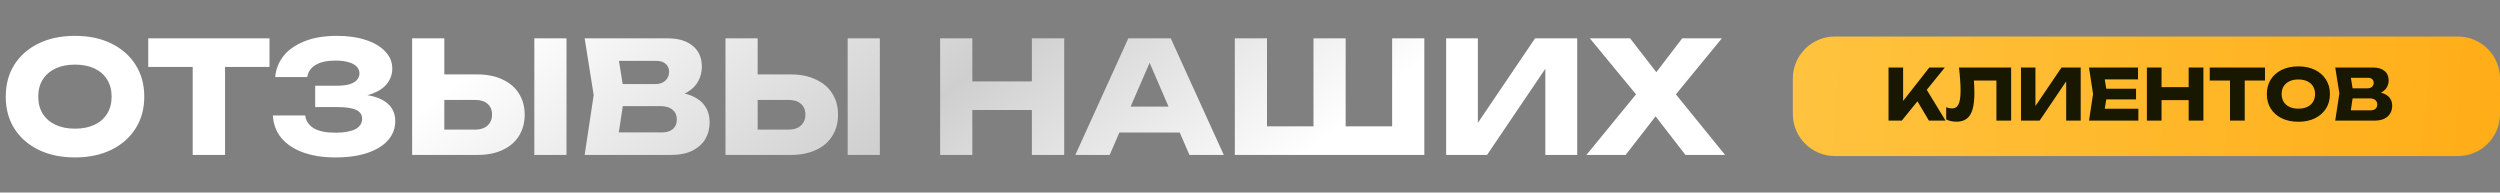
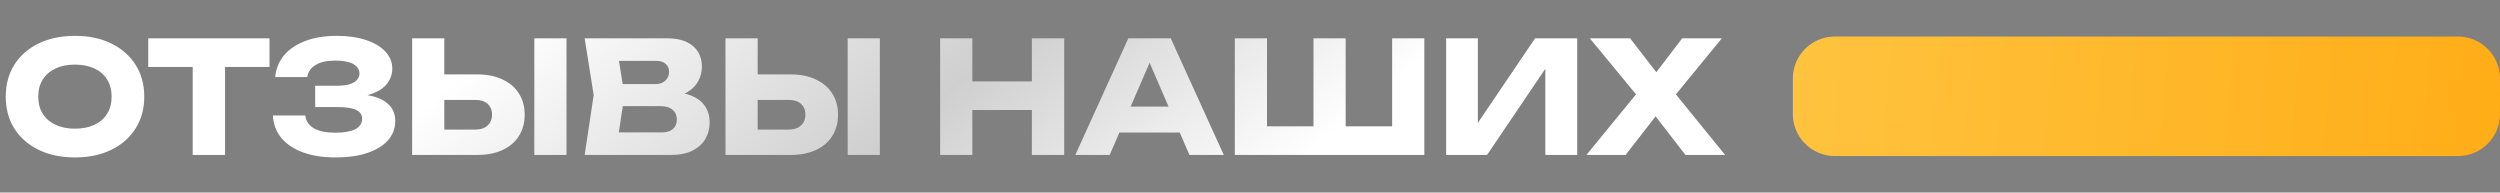
<svg xmlns="http://www.w3.org/2000/svg" width="2259" height="174" viewBox="0 0 2259 174" fill="none">
  <rect x="0" y="0" width="2259" height="174" fill="#808080" stroke="none" />
  <path d="M67.708 142.248C55.253 142.248 44.296 139.953 34.837 135.364C25.472 130.776 18.168 124.361 12.924 116.12C7.773 107.879 5.197 98.279 5.197 87.323C5.197 76.366 7.773 66.767 12.924 58.526C18.168 50.285 25.472 43.87 34.837 39.281C44.296 34.692 55.253 32.398 67.708 32.398C80.257 32.398 91.214 34.692 100.579 39.281C109.944 43.87 117.248 50.285 122.492 58.526C127.737 66.767 130.359 76.366 130.359 87.323C130.359 98.279 127.737 107.879 122.492 116.12C117.248 124.361 109.944 130.776 100.579 135.364C91.214 139.953 80.257 142.248 67.708 142.248ZM67.708 116.26C74.544 116.26 80.444 115.089 85.408 112.748C90.371 110.407 94.164 107.083 96.786 102.775C99.502 98.467 100.86 93.316 100.86 87.323C100.86 81.329 99.502 76.178 96.786 71.871C94.164 67.563 90.371 64.238 85.408 61.897C80.444 59.556 74.544 58.385 67.708 58.385C60.965 58.385 55.112 59.556 50.149 61.897C45.185 64.238 41.346 67.563 38.63 71.871C35.914 76.178 34.556 81.329 34.556 87.323C34.556 93.316 35.914 98.467 38.63 102.775C41.346 107.083 45.185 110.407 50.149 112.748C55.112 115.089 60.965 116.26 67.708 116.26ZM174.126 47.428H203.344V140H174.126V47.428ZM133.951 34.645H243.52V60.492H133.951V34.645ZM302.916 142.248C291.771 142.248 281.985 140.702 273.557 137.612C265.222 134.522 258.714 130.12 254.031 124.408C249.442 118.695 246.961 111.999 246.586 104.32H275.804C276.46 109.377 279.082 113.263 283.671 115.979C288.26 118.601 294.675 119.912 302.916 119.912C310.689 119.912 316.682 118.882 320.896 116.822C325.11 114.668 327.217 111.484 327.217 107.27C327.217 103.618 325.391 100.949 321.739 99.263C318.18 97.577 312.281 96.734 304.039 96.734H284.795V77.49H303.618C308.488 77.49 312.468 77.068 315.558 76.225C318.649 75.289 320.943 73.978 322.441 72.292C324.033 70.606 324.829 68.64 324.829 66.392C324.829 63.864 323.94 61.757 322.16 60.071C320.475 58.292 317.993 56.98 314.715 56.138C311.531 55.201 307.645 54.733 303.056 54.733C295.471 54.733 289.524 56.044 285.216 58.666C280.908 61.195 278.38 64.847 277.631 69.623H248.693C249.255 62.693 251.69 56.419 255.998 50.8C260.399 45.181 266.674 40.732 274.821 37.455C282.969 34.083 292.848 32.398 304.461 32.398C314.481 32.398 323.237 33.662 330.729 36.191C338.221 38.625 344.027 42.09 348.148 46.586C352.362 50.987 354.469 56.138 354.469 62.038C354.469 66.814 353.018 71.168 350.115 75.102C347.305 79.035 342.81 82.172 336.629 84.513C330.542 86.854 322.629 88.025 312.889 88.025V85.075C322.067 84.607 329.933 85.216 336.489 86.901C343.138 88.587 348.242 91.303 351.8 95.049C355.359 98.795 357.138 103.618 357.138 109.517C357.138 115.885 355.031 121.551 350.817 126.515C346.603 131.384 340.469 135.224 332.415 138.033C324.361 140.843 314.528 142.248 302.916 142.248ZM372.401 140V34.645H401.479V130.167L388.415 117.103H429.434C434.21 117.103 437.909 115.885 440.531 113.451C443.247 111.016 444.605 107.738 444.605 103.618C444.605 99.403 443.247 96.126 440.531 93.784C437.909 91.443 434.21 90.273 429.434 90.273H385.887V67.235H431.26C440.156 67.235 447.789 68.78 454.157 71.871C460.619 74.867 465.535 79.082 468.906 84.513C472.371 89.945 474.104 96.313 474.104 103.618C474.104 110.922 472.371 117.337 468.906 122.862C465.535 128.294 460.619 132.508 454.157 135.505C447.789 138.502 440.156 140 431.26 140H372.401ZM482.813 34.645H511.891V140H482.813V34.645ZM602.891 88.446L605.279 82.968C613.427 83.155 620.123 84.419 625.367 86.761C630.705 89.008 634.685 92.192 637.307 96.313C639.929 100.34 641.24 105.022 641.24 110.36C641.24 116.073 639.929 121.177 637.307 125.672C634.685 130.073 630.752 133.585 625.507 136.207C620.357 138.736 613.895 140 606.122 140H528.3L536.448 85.918L528.3 34.645H603.313C613.052 34.645 620.638 36.94 626.069 41.528C631.501 46.024 634.217 52.298 634.217 60.352C634.217 64.753 633.187 68.968 631.126 72.994C629.066 77.021 625.742 80.439 621.153 83.249C616.658 85.965 610.571 87.697 602.891 88.446ZM557.097 133.257L545.859 119.631H598.256C602.47 119.631 605.748 118.601 608.089 116.541C610.43 114.481 611.601 111.624 611.601 107.972C611.601 104.32 610.336 101.417 607.808 99.263C605.279 97.015 601.533 95.891 596.57 95.891H553.304V75.944H592.637C596.008 75.944 598.818 74.961 601.065 72.994C603.406 70.934 604.577 68.171 604.577 64.707C604.577 61.897 603.594 59.603 601.627 57.823C599.66 55.95 596.851 55.014 593.199 55.014H546L557.097 41.388L564.261 85.918L557.097 133.257ZM655.542 140V34.645H684.62V130.167L671.556 117.103H712.574C717.35 117.103 721.05 115.885 723.672 113.451C726.388 111.016 727.745 107.738 727.745 103.618C727.745 99.403 726.388 96.126 723.672 93.784C721.05 91.443 717.35 90.273 712.574 90.273H669.028V67.235H714.401C723.297 67.235 730.929 68.78 737.298 71.871C743.759 74.867 748.676 79.082 752.047 84.513C755.512 89.945 757.245 96.313 757.245 103.618C757.245 110.922 755.512 117.337 752.047 122.862C748.676 128.294 743.759 132.508 737.298 135.505C730.929 138.502 723.297 140 714.401 140H655.542ZM765.954 34.645H795.032V140H765.954V34.645ZM849.516 34.645H878.594V140H849.516V34.645ZM932.395 34.645H961.613V140H932.395V34.645ZM865.811 73.556H944.475V99.403H865.811V73.556ZM1001.86 119.772V96.313H1074.48V119.772H1001.86ZM1057.9 34.645L1105.81 140H1074.76L1034.59 47.007H1043.01L1002.7 140H971.654L1019.55 34.645H1057.9ZM1271.01 114.153L1257.94 127.357V34.645H1287.02V140H1115.78V34.645H1144.86V127.357L1131.8 114.153H1198.66L1186.86 127.357V34.645H1215.94V127.357L1203.72 114.153H1271.01ZM1306.74 140V34.645H1335.4V124.688L1327.39 122.862L1387.09 34.645H1425.16V140H1396.36V48.271L1404.51 50.097L1343.68 140H1306.74ZM1507.11 94.065V76.366L1558.8 140H1522.98L1488.85 95.891H1503.18L1468.9 140H1433.5L1485.48 76.506V93.925L1436.59 34.645H1472.97L1503.88 74.54H1489.55L1520.03 34.645H1555.85L1507.11 94.065Z" fill="url(#paint0_linear_178_117)" />
  <path d="M1620 71C1620 50.013 1637.01 33 1658 33H2221C2241.99 33 2259 50.013 2259 71V103C2259 123.987 2241.99 141 2221 141H1658C1637.01 141 1620 123.987 1620 103V71Z" fill="url(#paint1_linear_178_117)" />
-   <path d="M1706.48 109V61H1719.66V98.44L1716.14 95.688L1743.34 61H1757.36L1718.45 109H1706.48ZM1729.39 86.088L1739.12 78.024L1758 109H1742.96L1729.39 86.088ZM1770.17 61H1817.27V109H1803.96V66.76L1809.98 72.776H1777.59L1783.16 68.36C1783.5 71.176 1783.74 73.885 1783.86 76.488C1783.99 79.048 1784.06 81.48 1784.06 83.784C1784.06 89.928 1783.5 94.941 1782.39 98.824C1781.28 102.664 1779.53 105.48 1777.14 107.272C1774.75 109.064 1771.66 109.96 1767.86 109.96C1766.2 109.96 1764.56 109.789 1762.94 109.448C1761.36 109.107 1759.91 108.595 1758.58 107.912V96.904C1760.46 97.629 1762.19 97.992 1763.77 97.992C1766.54 97.992 1768.52 96.733 1769.72 94.216C1770.96 91.699 1771.58 87.581 1771.58 81.864C1771.58 79.091 1771.45 75.976 1771.19 72.52C1770.98 69.064 1770.64 65.224 1770.17 61ZM1826.17 109V61H1839.22V102.024L1835.58 101.192L1862.78 61H1880.12V109H1867V67.208L1870.71 68.04L1843 109H1826.17ZM1930.13 80.2V89.8H1894.99V80.2H1930.13ZM1904.02 85L1900.88 104.264L1895.51 98.248H1932.24V109H1887.63L1891.28 85L1887.63 61H1931.92V71.752H1895.51L1900.88 65.736L1904.02 85ZM1939.92 61H1953.17V109H1939.92V61ZM1977.68 61H1990.99V109H1977.68V61ZM1947.34 78.728H1983.18V90.504H1947.34V78.728ZM2015.02 66.824H2028.33V109H2015.02V66.824ZM1996.72 61H2046.64V72.776H1996.72V61ZM2076.79 110.024C2071.11 110.024 2066.12 108.979 2061.81 106.888C2057.54 104.797 2054.21 101.875 2051.83 98.12C2049.48 94.365 2048.31 89.992 2048.31 85C2048.31 80.008 2049.48 75.635 2051.83 71.88C2054.21 68.125 2057.54 65.203 2061.81 63.112C2066.12 61.021 2071.11 59.976 2076.79 59.976C2082.5 59.976 2087.49 61.021 2091.76 63.112C2096.03 65.203 2099.36 68.125 2101.75 71.88C2104.13 75.635 2105.33 80.008 2105.33 85C2105.33 89.992 2104.13 94.365 2101.75 98.12C2099.36 101.875 2096.03 104.797 2091.76 106.888C2087.49 108.979 2082.5 110.024 2076.79 110.024ZM2076.79 98.184C2079.9 98.184 2082.59 97.651 2084.85 96.584C2087.11 95.517 2088.84 94.003 2090.03 92.04C2091.27 90.077 2091.89 87.731 2091.89 85C2091.89 82.269 2091.27 79.923 2090.03 77.96C2088.84 75.997 2087.11 74.483 2084.85 73.416C2082.59 72.349 2079.9 71.816 2076.79 71.816C2073.71 71.816 2071.05 72.349 2068.79 73.416C2066.52 74.483 2064.77 75.997 2063.54 77.96C2062.3 79.923 2061.68 82.269 2061.68 85C2061.68 87.731 2062.3 90.077 2063.54 92.04C2064.77 94.003 2066.52 95.517 2068.79 96.584C2071.05 97.651 2073.71 98.184 2076.79 98.184ZM2144.12 85.512L2145.21 83.016C2148.92 83.101 2151.97 83.677 2154.36 84.744C2156.79 85.768 2158.6 87.219 2159.8 89.096C2160.99 90.931 2161.59 93.064 2161.59 95.496C2161.59 98.099 2160.99 100.424 2159.8 102.472C2158.6 104.477 2156.81 106.077 2154.42 107.272C2152.07 108.424 2149.13 109 2145.59 109H2110.13L2113.85 84.36L2110.13 61H2144.31C2148.75 61 2152.2 62.045 2154.68 64.136C2157.15 66.184 2158.39 69.043 2158.39 72.712C2158.39 74.717 2157.92 76.637 2156.98 78.472C2156.04 80.307 2154.53 81.864 2152.44 83.144C2150.39 84.381 2147.62 85.171 2144.12 85.512ZM2123.25 105.928L2118.13 99.72H2142.01C2143.93 99.72 2145.42 99.251 2146.49 98.312C2147.55 97.373 2148.09 96.072 2148.09 94.408C2148.09 92.744 2147.51 91.421 2146.36 90.44C2145.21 89.416 2143.5 88.904 2141.24 88.904H2121.53V79.816H2139.44C2140.98 79.816 2142.26 79.368 2143.28 78.472C2144.35 77.533 2144.89 76.275 2144.89 74.696C2144.89 73.416 2144.44 72.371 2143.54 71.56C2142.65 70.707 2141.37 70.28 2139.7 70.28H2118.2L2123.25 64.072L2126.52 84.36L2123.25 105.928Z" fill="#181700" />
  <defs>
    <linearGradient id="paint0_linear_178_117" x1="114.918" y1="16.076" x2="818.005" y2="878.17" gradientUnits="userSpaceOnUse">
      <stop offset="0.208" stop-color="white" />
      <stop offset="0.468" stop-color="#CFCFCF" />
      <stop offset="0.692" stop-color="white" />
    </linearGradient>
    <linearGradient id="paint1_linear_178_117" x1="1620" y1="33" x2="2266.35" y2="86.477" gradientUnits="userSpaceOnUse">
      <stop stop-color="#FFC33F" />
      <stop offset="1" stop-color="#FFAD17" />
    </linearGradient>
  </defs>
</svg>